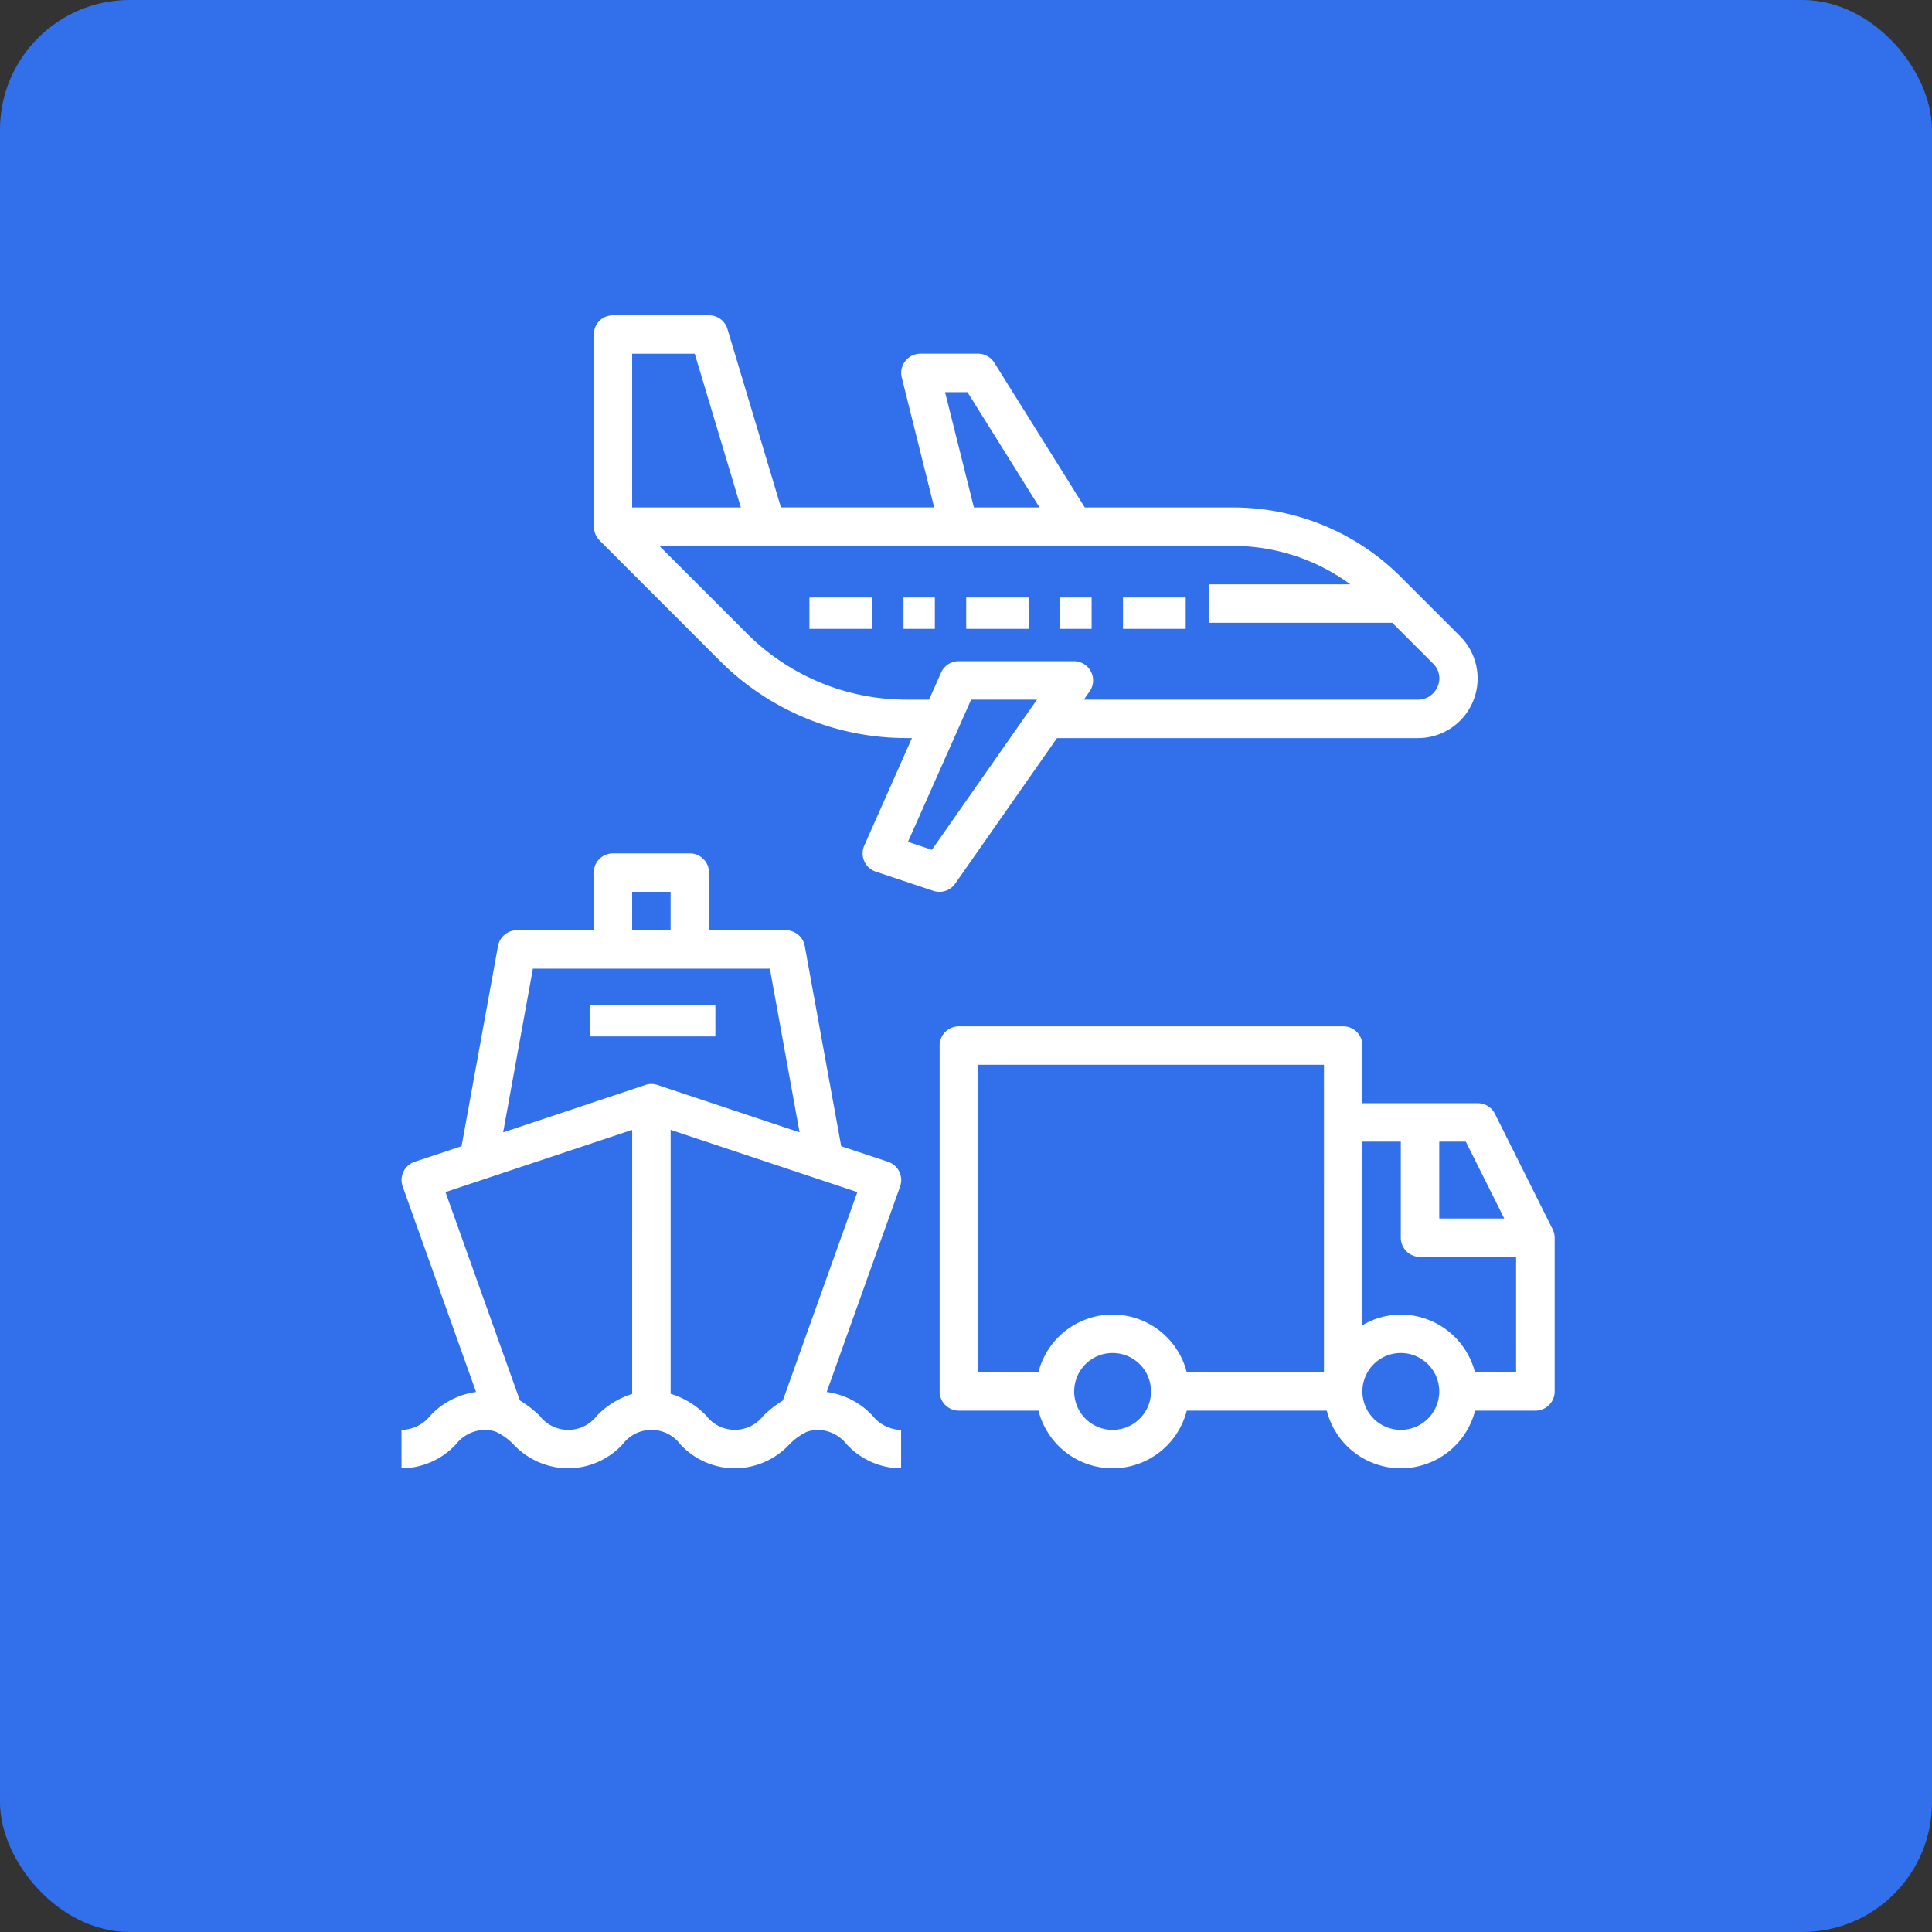
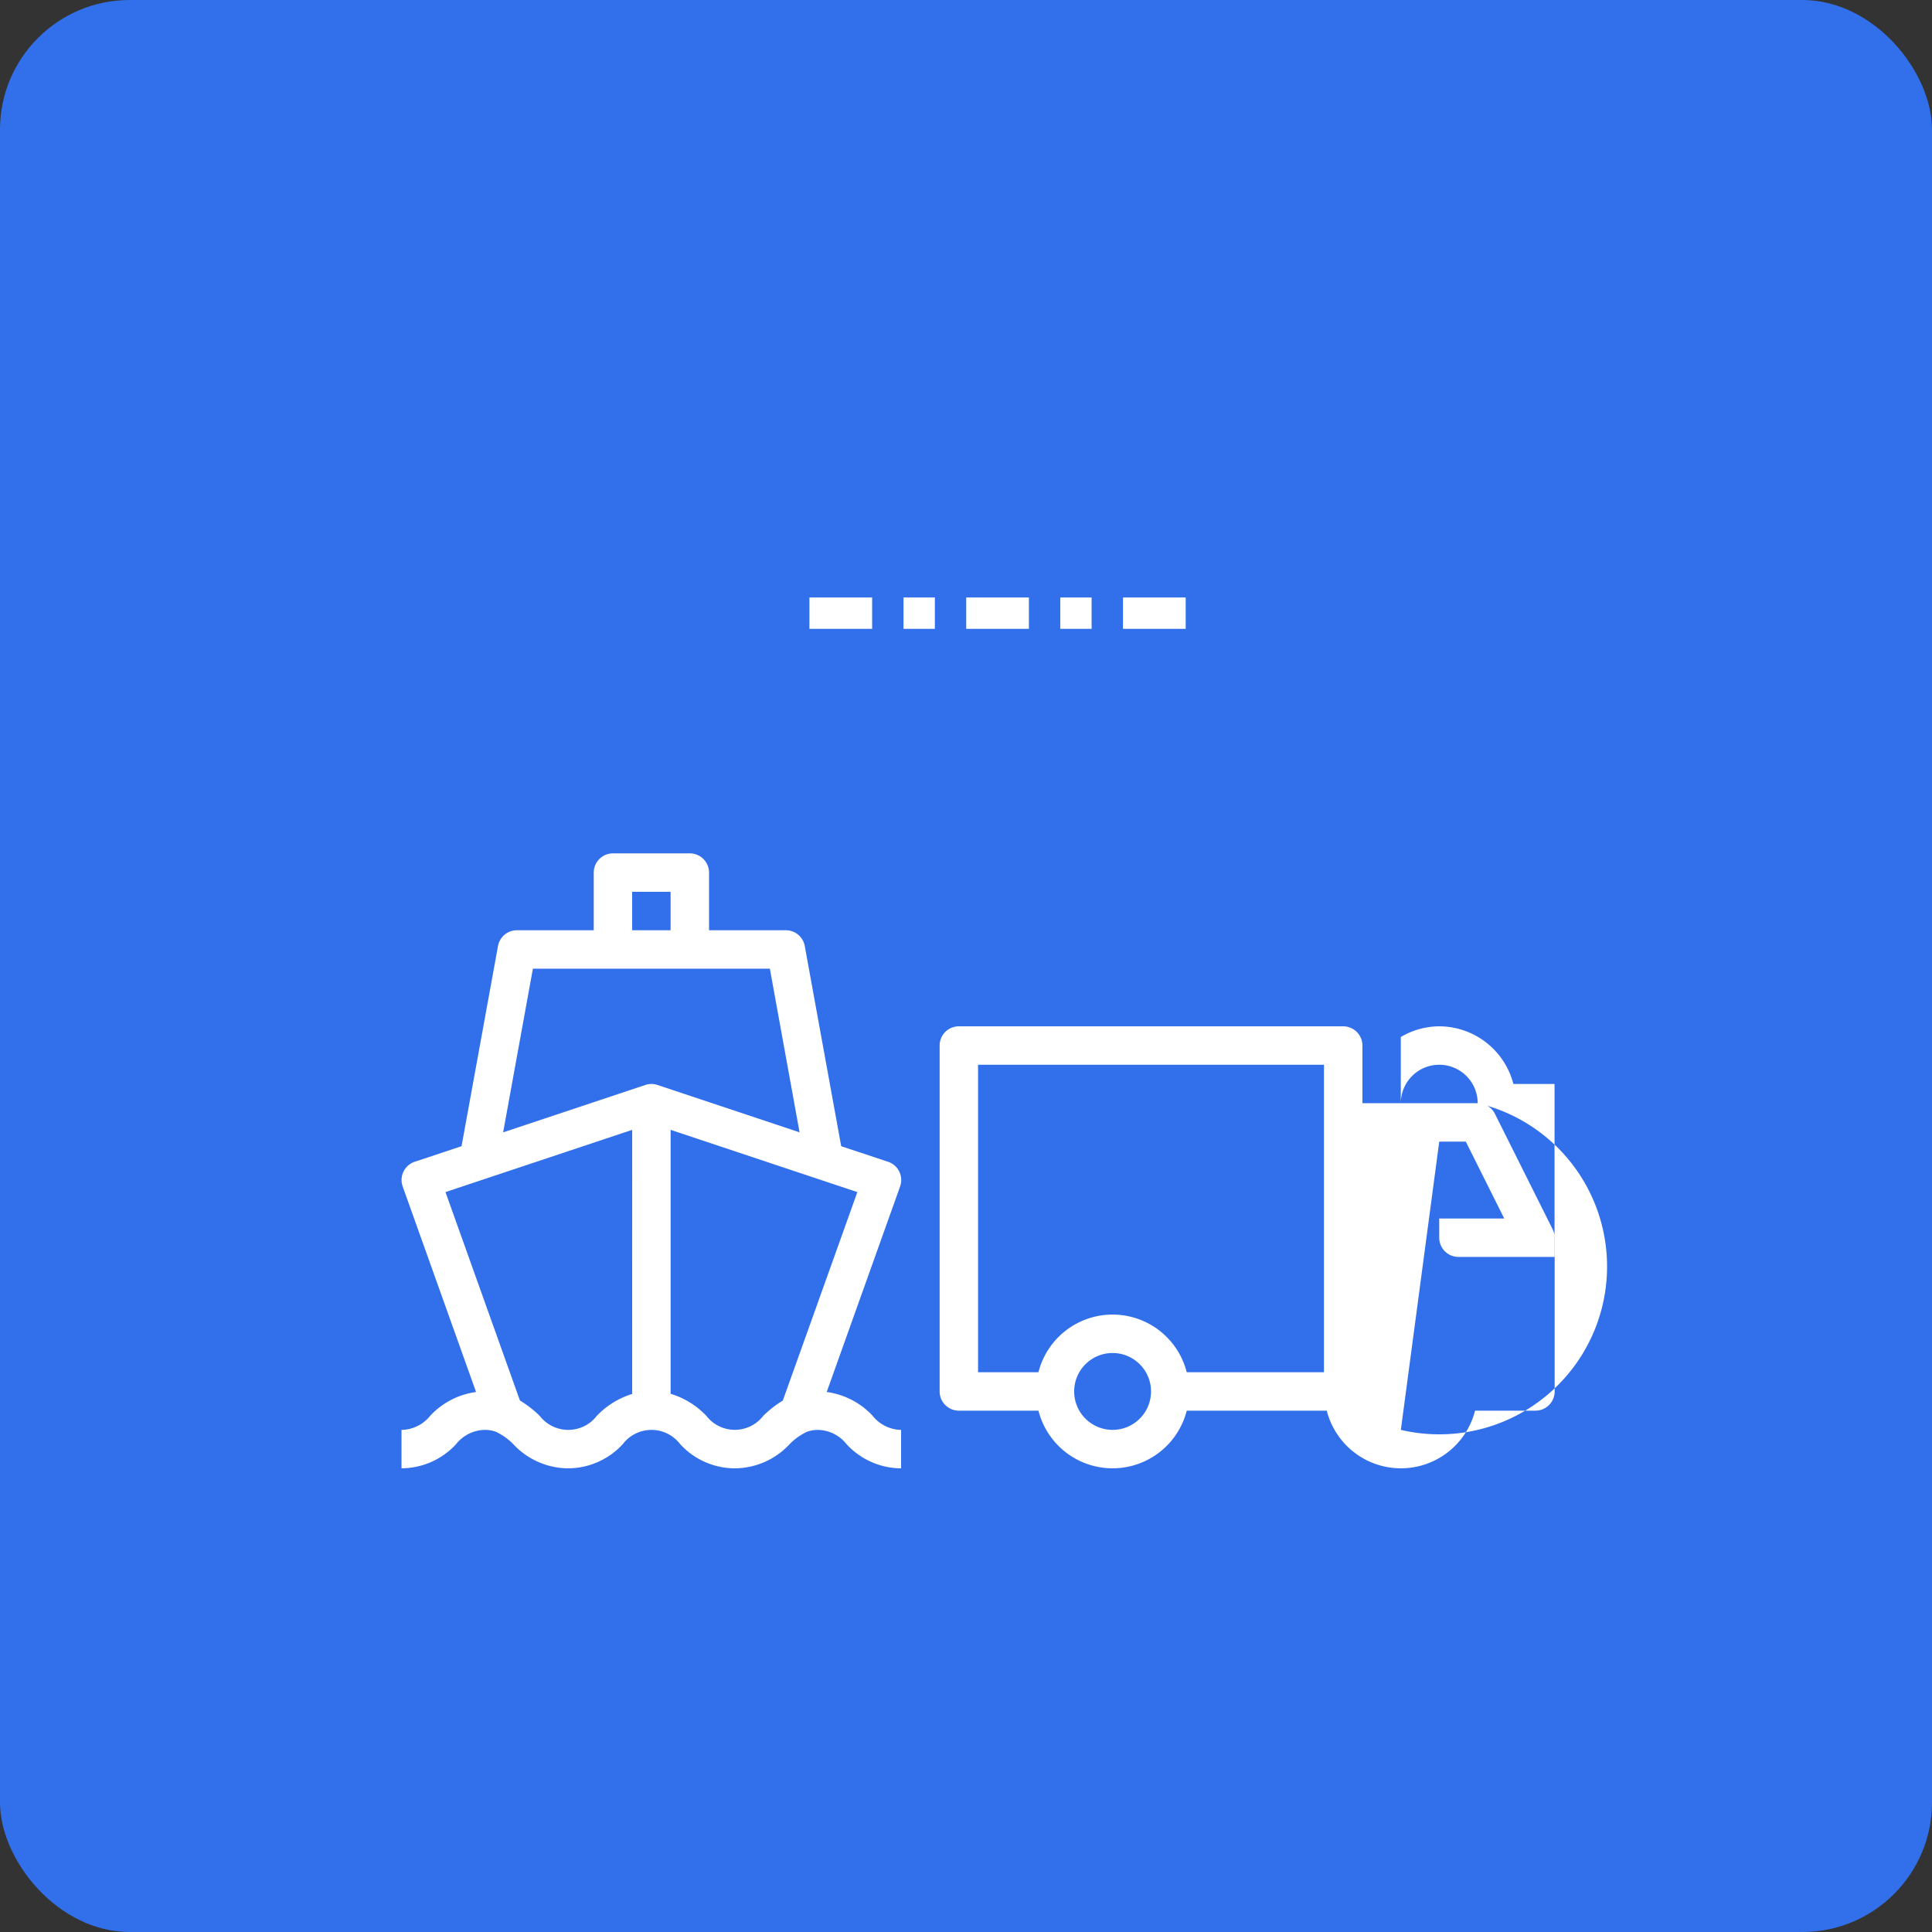
<svg xmlns="http://www.w3.org/2000/svg" width="149" height="149" viewBox="0 0 149 149">
  <rect x="0" y="0" width="149" height="149" fill="#333333" stroke="none" />
  <g id="Grupo_90" data-name="Grupo 90" transform="translate(0.465 0.386)">
    <rect id="Rectángulo_13" data-name="Rectángulo 13" width="149" height="149" rx="10" transform="translate(-0.465 -0.386)" fill="#3270eb" />
    <g id="transportation_995334" transform="translate(30.504 23.93)">
      <g id="Grupo_40" data-name="Grupo 40" transform="translate(14.529 53.199)">
        <g id="Grupo_39" data-name="Grupo 39" transform="translate(0 0)">
-           <rect id="Rectángulo_14" data-name="Rectángulo 14" width="9.673" height="2.418" fill="#fff" />
-         </g>
+           </g>
      </g>
      <g id="Grupo_42" data-name="Grupo 42" transform="translate(41.498 54.836)">
        <g id="Grupo_41" data-name="Grupo 41">
-           <path id="Trazado_96" data-name="Trazado 96" d="M271.275,311.64l-4.446-8.893a1.482,1.482,0,0,0-1.326-.819H256.61v-4.446A1.482,1.482,0,0,0,255.128,296H225.487a1.482,1.482,0,0,0-1.482,1.482v26.677a1.482,1.482,0,0,0,1.482,1.482h6.139a5.9,5.9,0,0,0,11.436,0h10.8a5.9,5.9,0,0,0,11.436,0h4.657a1.482,1.482,0,0,0,1.482-1.482V312.3A1.483,1.483,0,0,0,271.275,311.64Zm-33.931,15.483a2.964,2.964,0,1,1,2.964-2.964A2.964,2.964,0,0,1,237.344,327.123Zm16.3-4.446H243.061a5.9,5.9,0,0,0-11.436,0h-4.657V298.964h26.677Zm8.892-17.785h2.048l2.964,5.928h-5.012Zm-2.964,22.231a2.964,2.964,0,1,1,2.964-2.964A2.964,2.964,0,0,1,259.574,327.123Zm8.892-4.446h-3.175a5.922,5.922,0,0,0-5.718-4.446,5.858,5.858,0,0,0-2.964.825V304.892h2.964v7.41a1.482,1.482,0,0,0,1.482,1.482h7.41Z" transform="translate(-224.005 -296)" fill="#fff" />
+           <path id="Trazado_96" data-name="Trazado 96" d="M271.275,311.64l-4.446-8.893a1.482,1.482,0,0,0-1.326-.819H256.61v-4.446A1.482,1.482,0,0,0,255.128,296H225.487a1.482,1.482,0,0,0-1.482,1.482v26.677a1.482,1.482,0,0,0,1.482,1.482h6.139a5.9,5.9,0,0,0,11.436,0h10.8a5.9,5.9,0,0,0,11.436,0h4.657a1.482,1.482,0,0,0,1.482-1.482V312.3A1.483,1.483,0,0,0,271.275,311.64Zm-33.931,15.483a2.964,2.964,0,1,1,2.964-2.964A2.964,2.964,0,0,1,237.344,327.123Zm16.3-4.446H243.061a5.9,5.9,0,0,0-11.436,0h-4.657V298.964h26.677Zm8.892-17.785h2.048l2.964,5.928h-5.012Za2.964,2.964,0,1,1,2.964-2.964A2.964,2.964,0,0,1,259.574,327.123Zm8.892-4.446h-3.175a5.922,5.922,0,0,0-5.718-4.446,5.858,5.858,0,0,0-2.964.825V304.892h2.964v7.41a1.482,1.482,0,0,0,1.482,1.482h7.41Z" transform="translate(-224.005 -296)" fill="#fff" />
        </g>
      </g>
      <g id="Grupo_44" data-name="Grupo 44" transform="translate(31.456 21.763)">
        <g id="Grupo_43" data-name="Grupo 43" transform="translate(0 0)">
          <rect id="Rectángulo_15" data-name="Rectángulo 15" width="4.836" height="2.418" fill="#fff" />
        </g>
      </g>
      <g id="Grupo_46" data-name="Grupo 46" transform="translate(38.711 21.763)">
        <g id="Grupo_45" data-name="Grupo 45" transform="translate(0 0)">
          <rect id="Rectángulo_16" data-name="Rectángulo 16" width="2.418" height="2.418" fill="#fff" />
        </g>
      </g>
      <g id="Grupo_48" data-name="Grupo 48" transform="translate(43.547 21.763)">
        <g id="Grupo_47" data-name="Grupo 47" transform="translate(0 0)">
          <rect id="Rectángulo_17" data-name="Rectángulo 17" width="4.836" height="2.418" fill="#fff" />
        </g>
      </g>
      <g id="Grupo_50" data-name="Grupo 50" transform="translate(50.801 21.763)">
        <g id="Grupo_49" data-name="Grupo 49" transform="translate(0 0)">
          <rect id="Rectángulo_18" data-name="Rectángulo 18" width="2.418" height="2.418" fill="#fff" />
        </g>
      </g>
      <g id="Grupo_52" data-name="Grupo 52" transform="translate(14.821)">
        <g id="Grupo_51" data-name="Grupo 51">
-           <path id="Trazado_97" data-name="Trazado 97" d="M146.827,24.755l-4.592-4.592a18.267,18.267,0,0,0-12.862-5.342H117.878L110.9,3.661a1.483,1.483,0,0,0-1.257-.7H105.2a1.483,1.483,0,0,0-1.438,1.842l2.5,10.015H94.446L90.317,1.057A1.482,1.482,0,0,0,88.9,0h-7.41a1.482,1.482,0,0,0-1.482,1.482V16.3h.014a1.471,1.471,0,0,0,.42,1.048L89.7,26.613a20.3,20.3,0,0,0,14.446,5.992h.4L100.869,40.9a1.482,1.482,0,0,0,.753,1.956q.065.029.133.051l4.443,1.482a1.483,1.483,0,0,0,1.683-.557l7.852-11.224h27.838a4.6,4.6,0,0,0,3.256-7.85Zm-38-18.827,5.558,8.892h-5.061L107.1,5.928ZM82.969,2.964h4.825l3.557,11.857H82.969Zm23.117,38.26-1.846-.616,4.871-10.967h5.078Zm39-12.6a1.611,1.611,0,0,1-1.52,1.016H117.807l.442-.632a1.482,1.482,0,0,0-1.214-2.332h-8.887a1.482,1.482,0,0,0-1.355.881l-.925,2.083h-1.72A17.355,17.355,0,0,1,91.8,24.518l-6.733-6.733h44.308a15.283,15.283,0,0,1,8.979,2.964H127.431v2.964h14.161l3.142,3.142A1.591,1.591,0,0,1,145.091,28.625Z" transform="translate(-80.005)" fill="#fff" />
-         </g>
+           </g>
      </g>
      <g id="Grupo_54" data-name="Grupo 54" transform="translate(0 41.498)">
        <g id="Grupo_53" data-name="Grupo 53">
          <path id="Trazado_98" data-name="Trazado 98" d="M36.334,267.373a5.924,5.924,0,0,0-3.542-1.833l5.659-15.846a1.484,1.484,0,0,0-.9-1.9l-.027-.009-3.614-1.2L31.1,231.145a1.482,1.482,0,0,0-1.458-1.217H23.717v-4.446A1.482,1.482,0,0,0,22.235,224H16.307a1.482,1.482,0,0,0-1.482,1.482v4.446H8.9a1.482,1.482,0,0,0-1.458,1.217L4.631,246.584l-3.614,1.2a1.484,1.484,0,0,0-.936,1.878l.009.027L5.75,265.54a5.924,5.924,0,0,0-3.536,1.833A2.881,2.881,0,0,1,0,268.462v2.964a5.755,5.755,0,0,0,4.218-1.874,2.88,2.88,0,0,1,2.21-1.09,2.433,2.433,0,0,1,.915.171c.012.006.02.017.033.023a4.585,4.585,0,0,1,1.248.913,5.828,5.828,0,0,0,4.231,1.858,5.751,5.751,0,0,0,4.217-1.875,2.777,2.777,0,0,1,4.41,0,5.745,5.745,0,0,0,4.215,1.876,5.817,5.817,0,0,0,4.228-1.858,4.59,4.59,0,0,1,1.237-.909c.013-.006.022-.018.035-.024a2.419,2.419,0,0,1,.918-.173,2.868,2.868,0,0,1,2.2,1.089,5.75,5.75,0,0,0,4.215,1.875v-2.964A2.869,2.869,0,0,1,36.334,267.373ZM17.789,226.964h2.964v2.964H17.789Zm0,38.727a6.383,6.383,0,0,0-2.722,1.682,2.782,2.782,0,0,1-4.415,0,8.416,8.416,0,0,0-1.52-1.178L3.391,250.122l14.4-4.8Zm1.013-23.83L7.838,245.515l2.295-12.623H28.409L30.7,245.515,19.74,241.861A1.484,1.484,0,0,0,18.8,241.861ZM29.408,266.2a8.448,8.448,0,0,0-1.5,1.169,2.773,2.773,0,0,1-4.406,0,6.345,6.345,0,0,0-2.746-1.691V245.323l14.4,4.8Z" transform="translate(-0.004 -224)" fill="#fff" />
        </g>
      </g>
      <g id="Grupo_56" data-name="Grupo 56" transform="translate(55.638 21.763)">
        <g id="Grupo_55" data-name="Grupo 55" transform="translate(0 0)">
          <rect id="Rectángulo_19" data-name="Rectángulo 19" width="4.836" height="2.418" fill="#fff" />
        </g>
      </g>
    </g>
  </g>
</svg>